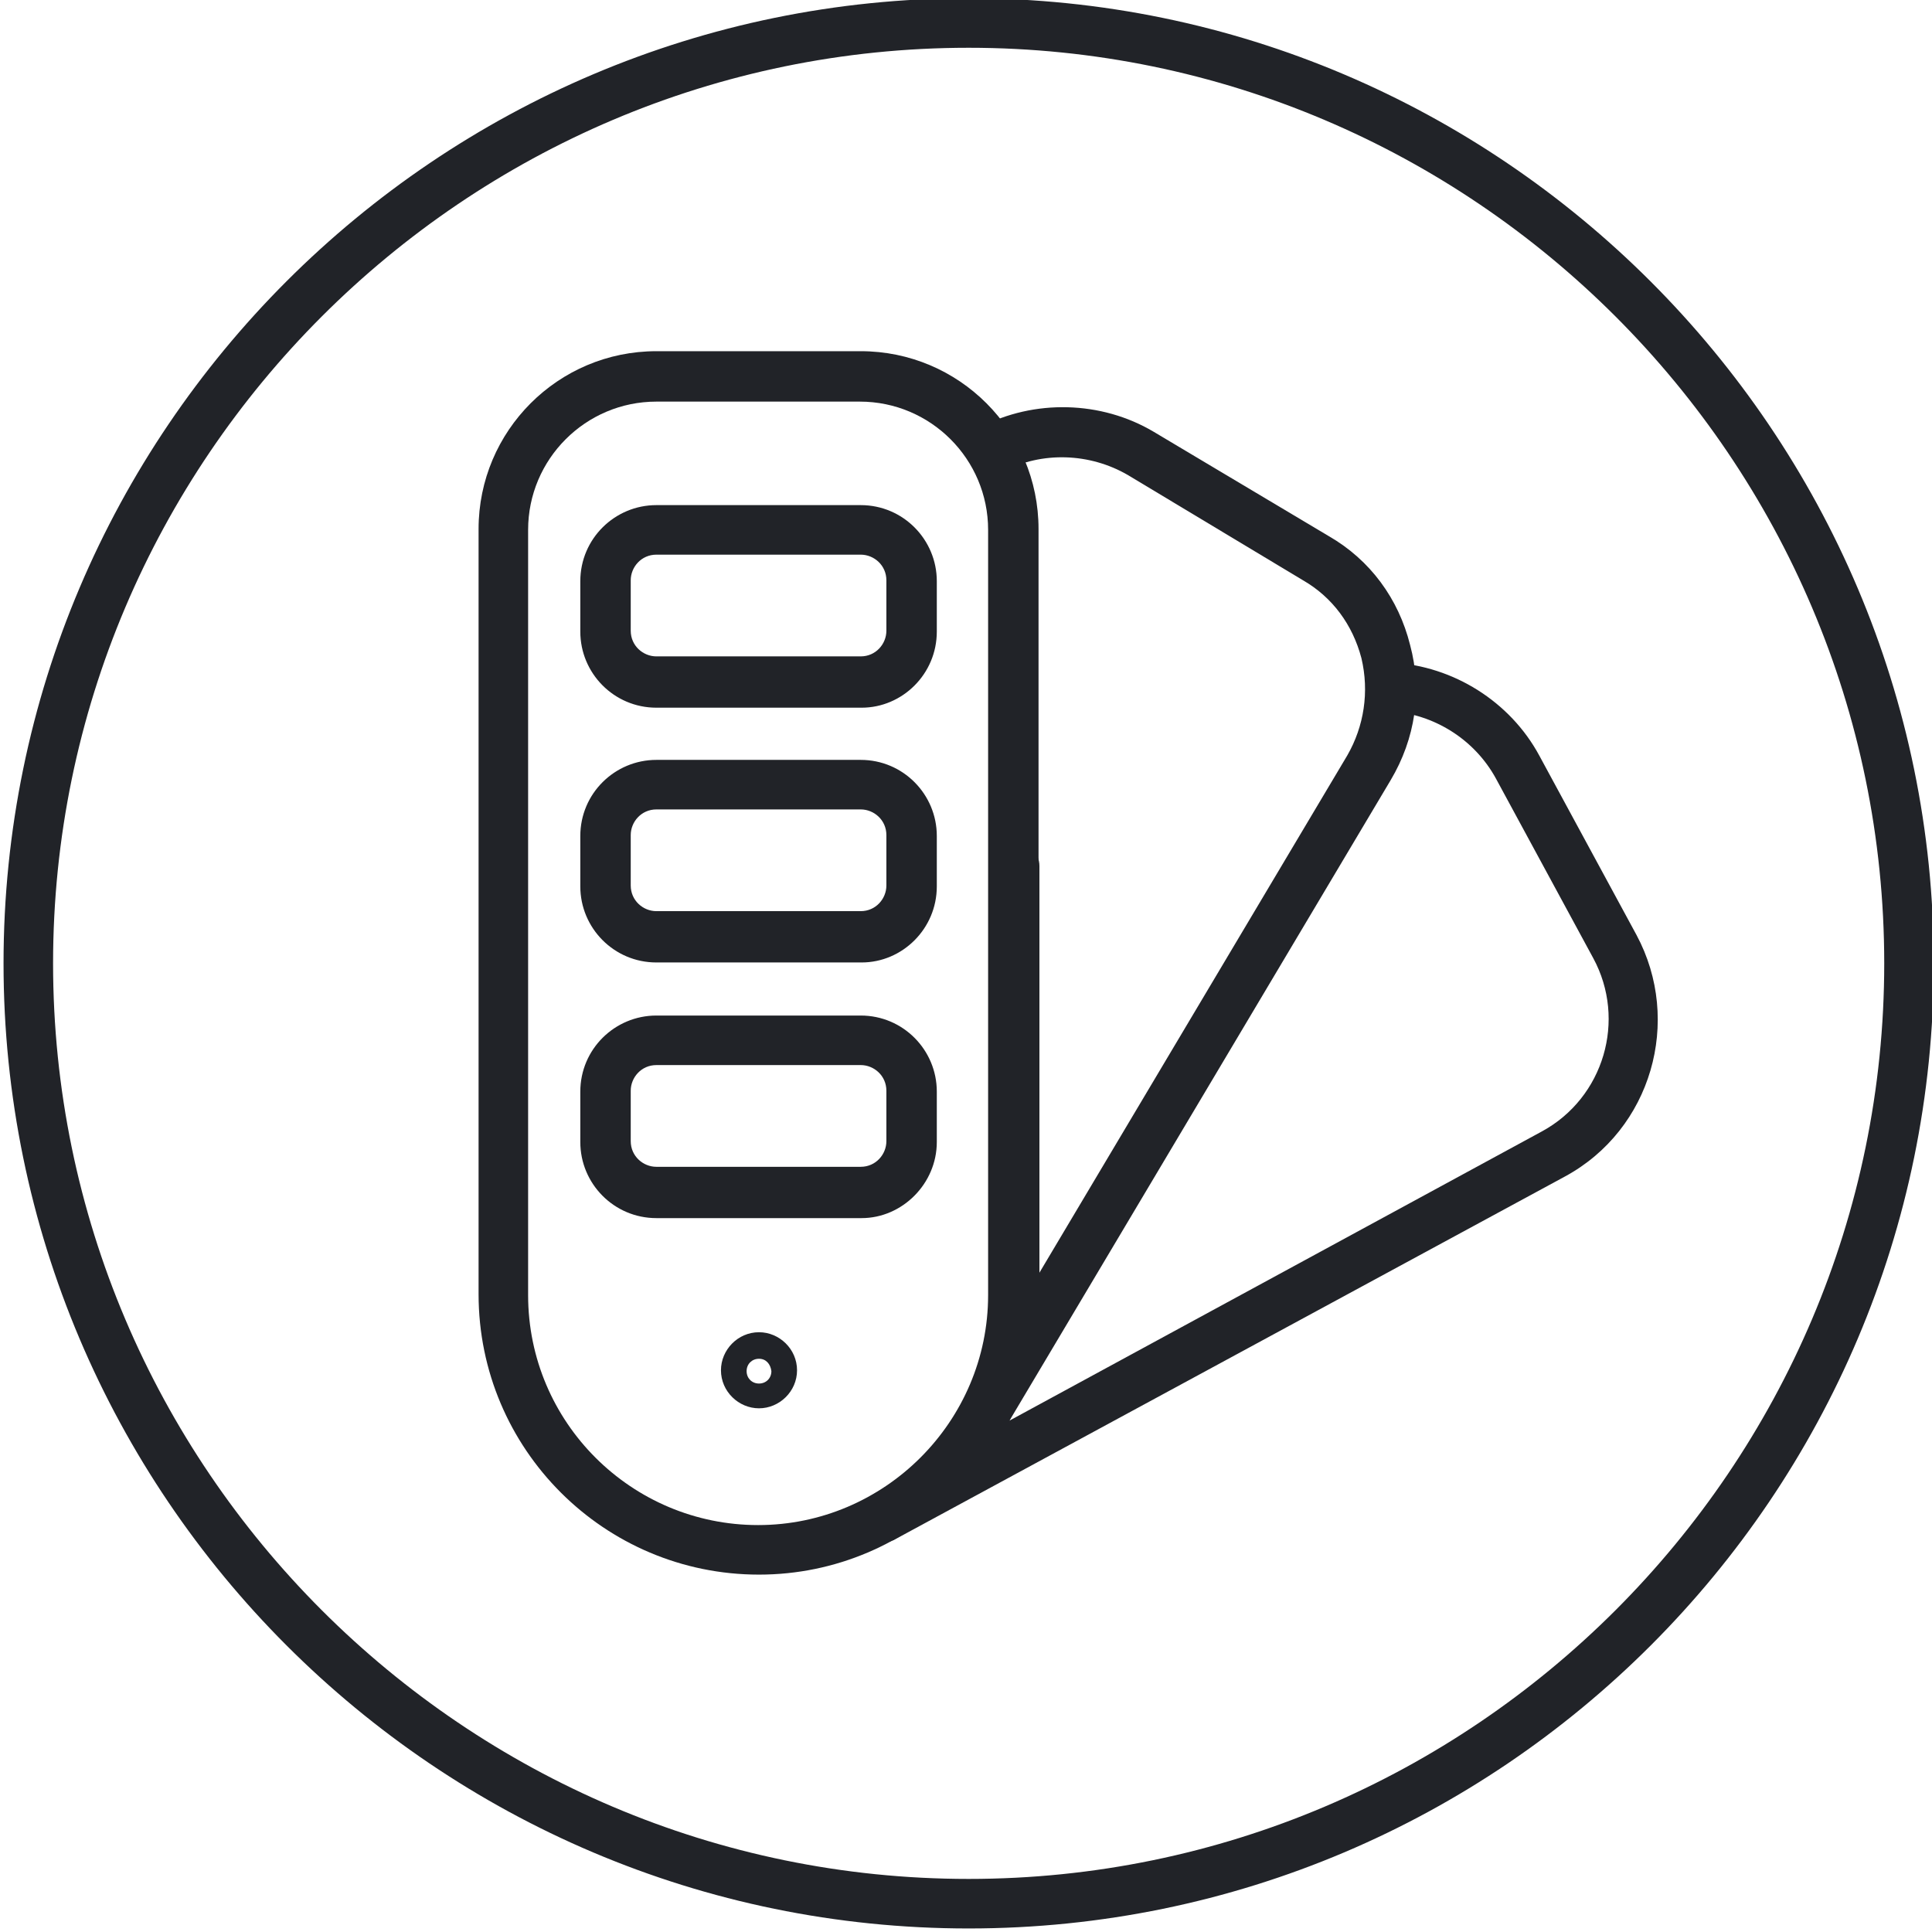
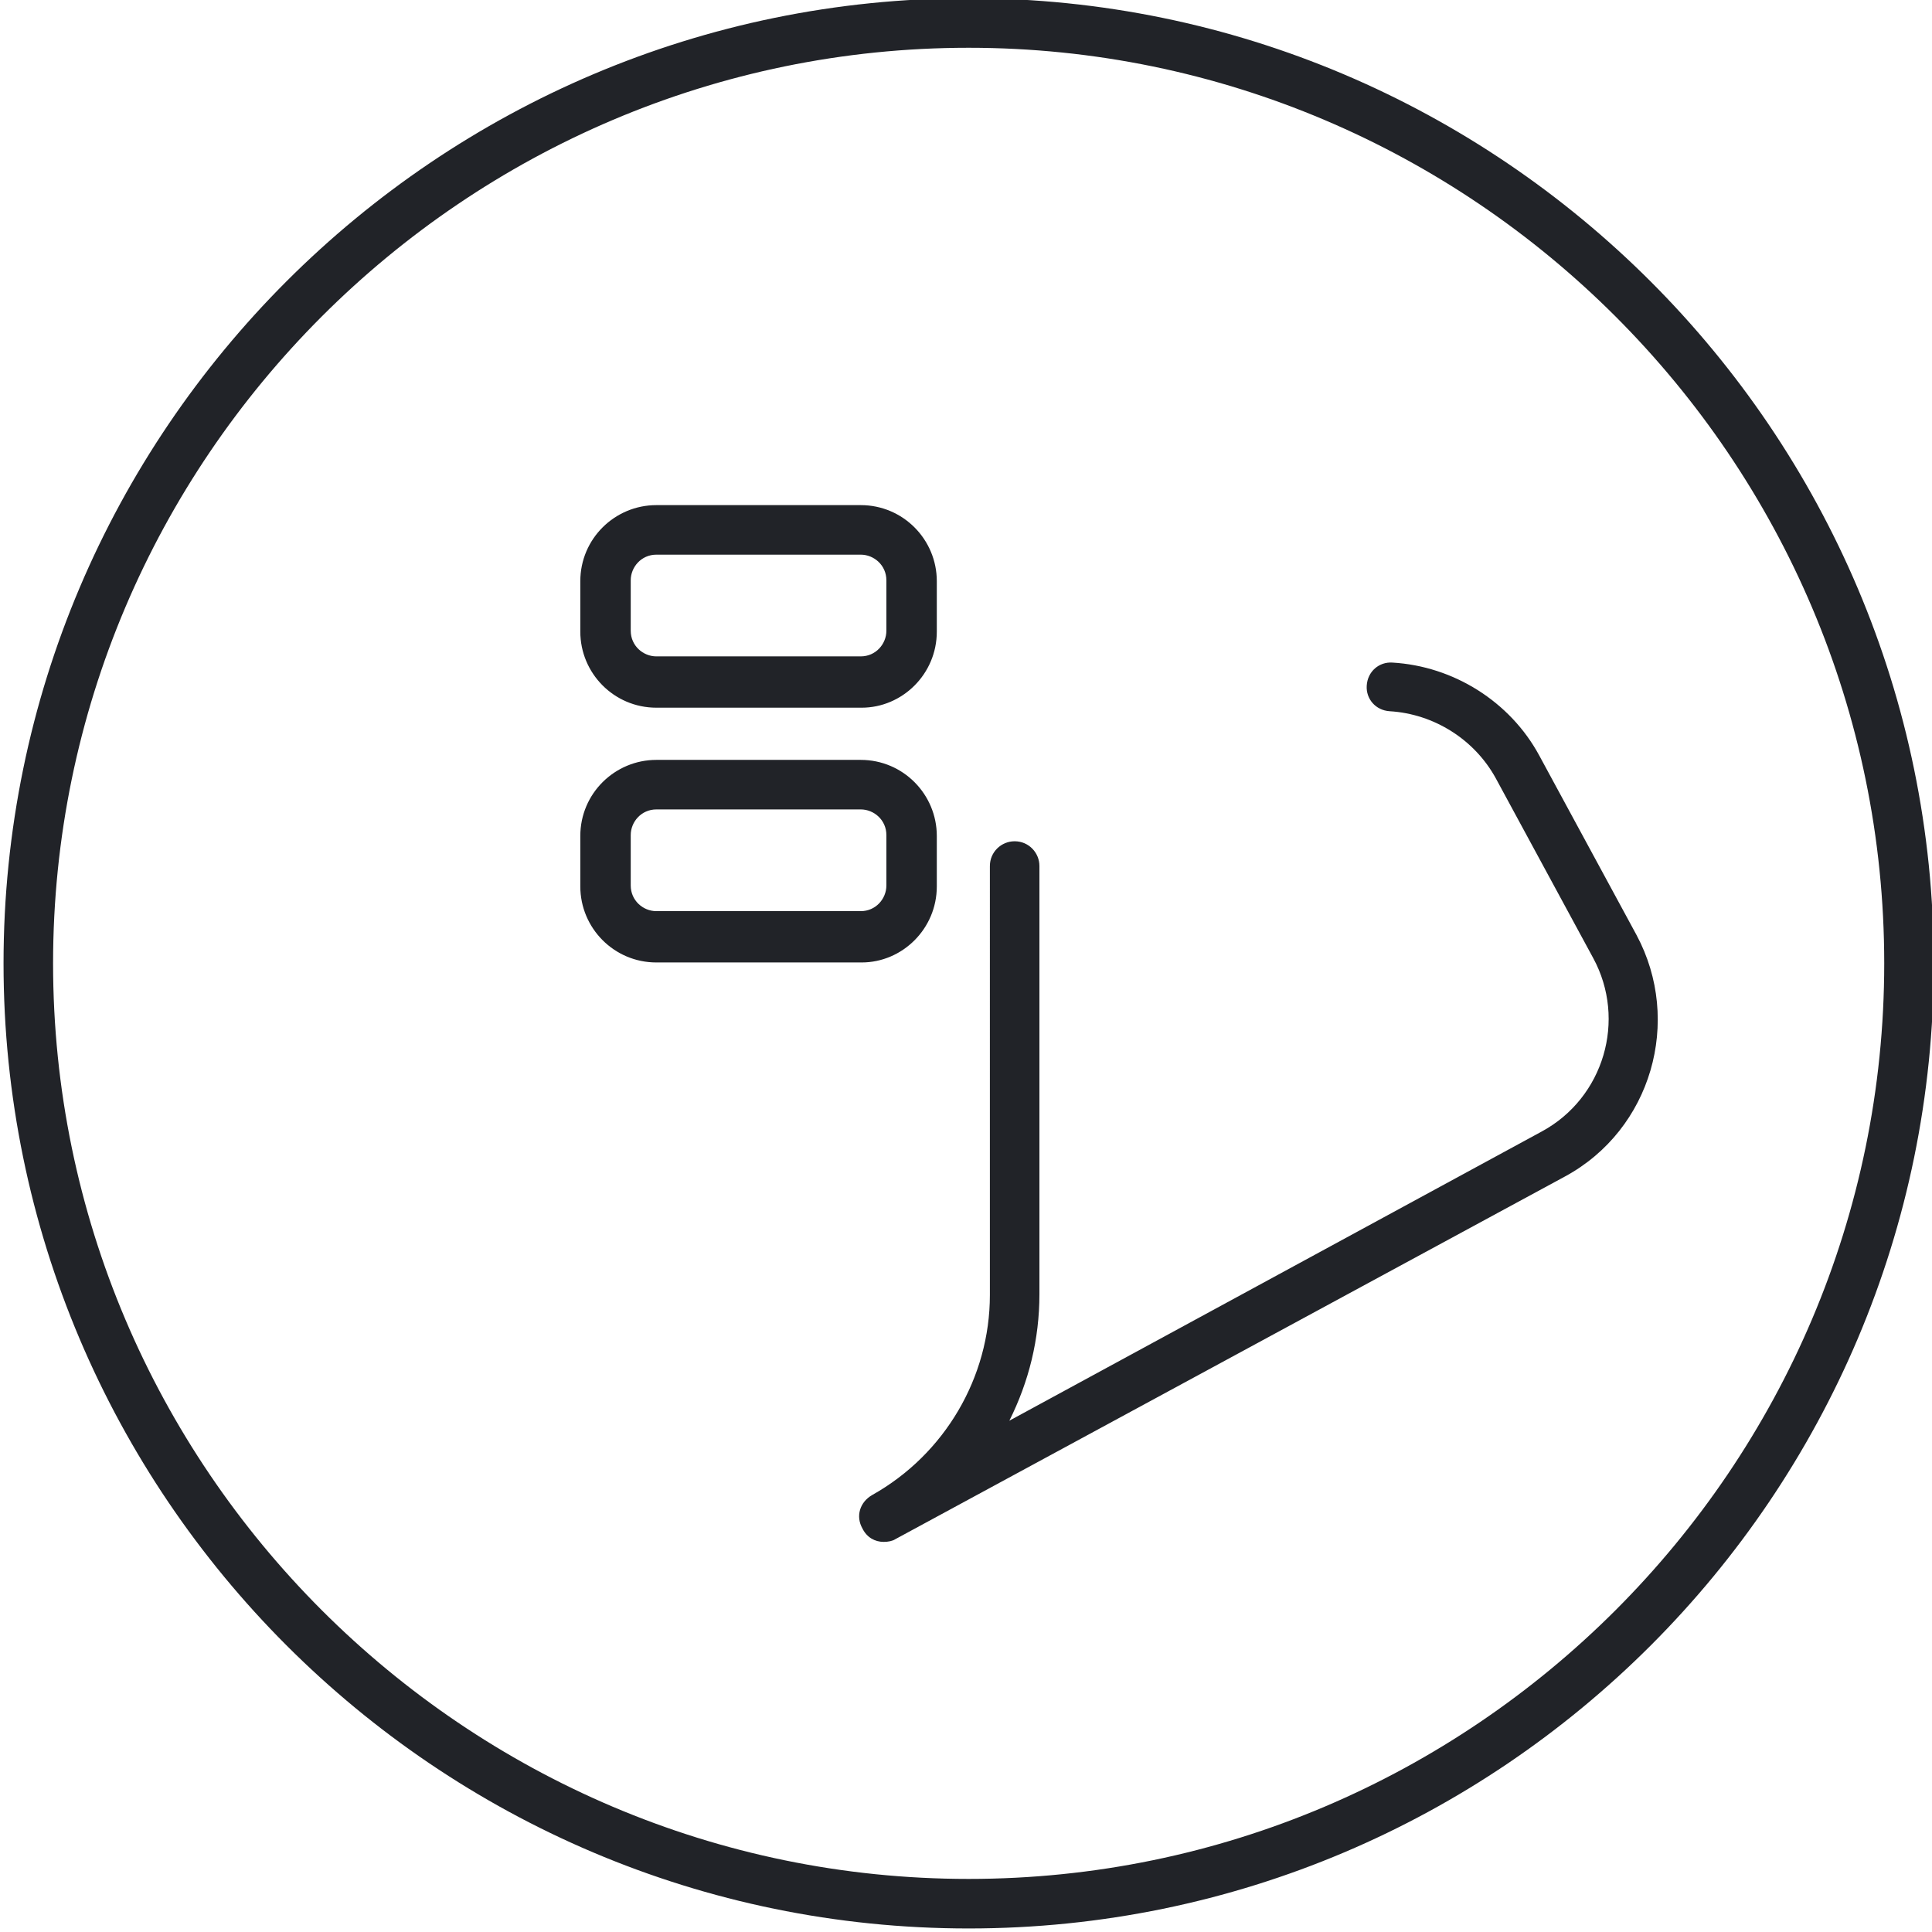
<svg xmlns="http://www.w3.org/2000/svg" version="1.1" id="Ebene_40" x="0" y="0" viewBox="0 0 218.4 218.4" xml:space="preserve">
  <style>.st0{fill:#212328}</style>
  <g id="Design__x2F__Colors_x2F_Painting__x2F__color-palette-sample-2_2_">
    <g id="Group_77_2_">
      <g id="color-palette-sample-2_2_">
-         <path class="st0" d="M85.8 178c-17.5 0-31.7-14.2-31.7-31.7V59.8c0-11.1 9-20.1 20.1-20.1h23.1c11.1 0 20.1 9 20.1 20.1v86.5c0 17.5-14.2 31.7-31.6 31.7zM74.2 45.4c-8 0-14.5 6.5-14.5 14.5v86.5c0 14.4 11.7 26 26 26s26-11.7 26-26V59.9c0-8-6.5-14.5-14.5-14.5h-23z" />
-         <path class="st0" d="M110.4 164.3c-.5 0-1-.1-1.5-.4-1.4-.8-1.7-2.5-1-3.9l44.4-74.6c1.9-3.3 2.5-7.2 1.6-11-1-3.8-3.3-6.9-6.6-8.8l-19.8-11.9c-4.3-2.5-9.7-2.7-14.1-.4-1.4.7-3.1.2-3.8-1.2-.7-1.4-.2-3.1 1.2-3.8 6.1-3.2 13.7-3 19.6.5l19.8 11.8c4.7 2.7 7.9 7.1 9.2 12.3 1.4 5.2.6 10.6-2.2 15.3l-44.4 74.6c-.6 1-1.5 1.5-2.4 1.5z" />
        <path class="st0" d="M99.9 174.3c-1 0-1.9-.5-2.4-1.5-.8-1.4-.3-3 1.1-3.8 8.2-4.6 13.3-13.3 13.3-22.6V97.9c0-1.6 1.3-2.8 2.8-2.8 1.6 0 2.8 1.3 2.8 2.8v48.4c0 5.1-1.2 9.9-3.4 14.3l60.2-32.7c7-3.8 9.6-12.6 5.8-19.6l-11-20.3c-2.4-4.4-7-7.3-12-7.6-1.6-.1-2.7-1.4-2.6-2.9.1-1.6 1.4-2.7 2.9-2.6 6.9.4 13.3 4.4 16.6 10.5l11 20.3c5.2 9.7 1.7 22-8.1 27.3l-75.7 41c-.3.2-.8.3-1.3.3zM97.4 80H74.2c-4.8 0-8.6-3.9-8.6-8.6v-5.7c0-4.8 3.9-8.6 8.6-8.6h23.1c4.8 0 8.6 3.9 8.6 8.6v5.7c0 4.8-3.9 8.6-8.5 8.6zM74.2 62.7c-1.7 0-2.9 1.4-2.9 2.9v5.7c0 1.7 1.4 2.9 2.9 2.9h23.1c1.7 0 2.9-1.4 2.9-2.9v-5.7c0-1.7-1.4-2.9-2.9-2.9H74.2zM97.4 108.8H74.2c-4.8 0-8.6-3.9-8.6-8.6v-5.7c0-4.8 3.9-8.6 8.6-8.6h23.1c4.8 0 8.6 3.9 8.6 8.6v5.7c0 4.8-3.9 8.6-8.5 8.6zM74.2 91.5c-1.7 0-2.9 1.4-2.9 2.9v5.7c0 1.7 1.4 2.9 2.9 2.9h23.1c1.7 0 2.9-1.4 2.9-2.9v-5.7c0-1.7-1.4-2.9-2.9-2.9H74.2z" />
-         <path class="st0" d="M97.4 137.7H74.2c-4.8 0-8.6-3.9-8.6-8.6v-5.7c0-4.8 3.9-8.6 8.6-8.6h23.1c4.8 0 8.6 3.9 8.6 8.6v5.7c0 4.7-3.9 8.6-8.5 8.6zm-23.2-17.3c-1.7 0-2.9 1.4-2.9 2.9v5.7c0 1.7 1.4 2.9 2.9 2.9h23.1c1.7 0 2.9-1.4 2.9-2.9v-5.7c0-1.7-1.4-2.9-2.9-2.9H74.2zM85.8 159.2c-2.3 0-4.3-1.9-4.3-4.3 0-2.3 1.9-4.3 4.3-4.3 2.3 0 4.3 1.9 4.3 4.3s-2 4.3-4.3 4.3zm0-5.6c-.8 0-1.4.6-1.4 1.4 0 .8.6 1.4 1.4 1.4.8 0 1.4-.6 1.4-1.4-.1-.8-.6-1.4-1.4-1.4z" />
      </g>
    </g>
  </g>
  <path class="st0" d="M109.5 218C49.3 218 .4 169 .4 108.9.4 48.7 49.4-.2 109.5-.2s109.1 49 109.1 109.1S169.7 218 109.5 218zm0-212.6C52.5 5.4 6 51.9 6 108.9s46.5 103.5 103.5 103.5S213 165.9 213 108.9 166.5 5.4 109.5 5.4z" />
</svg>